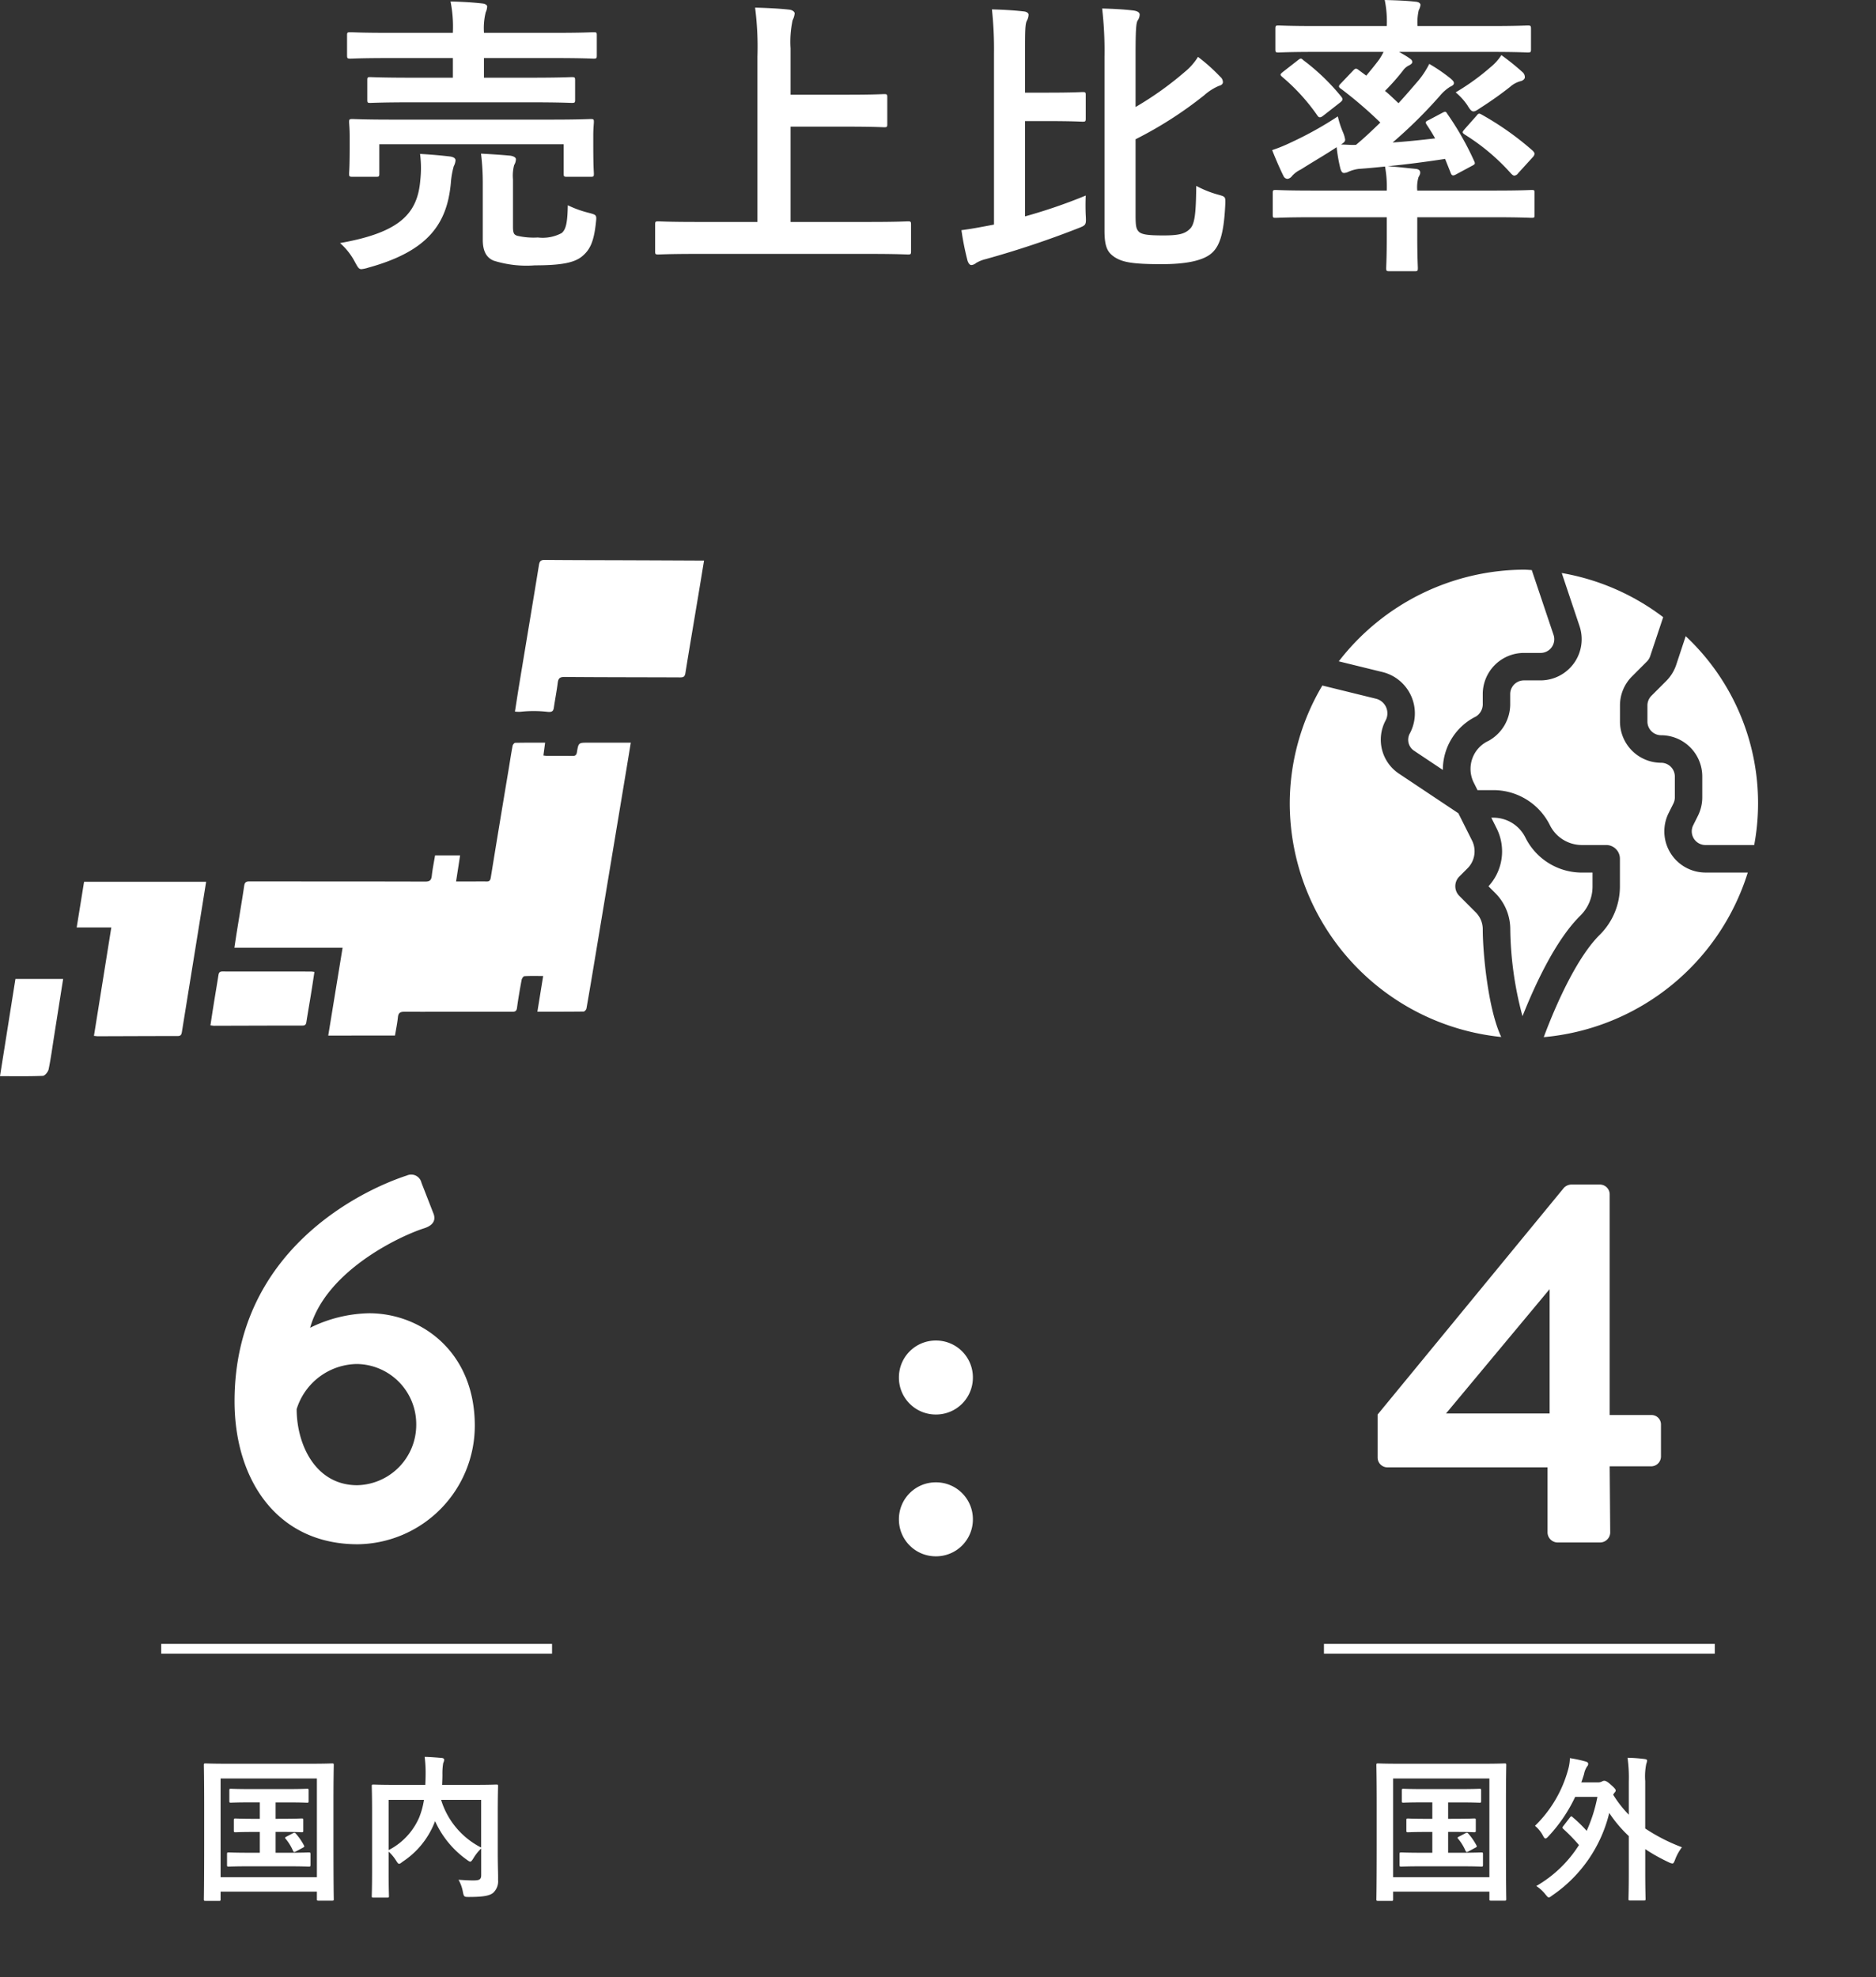
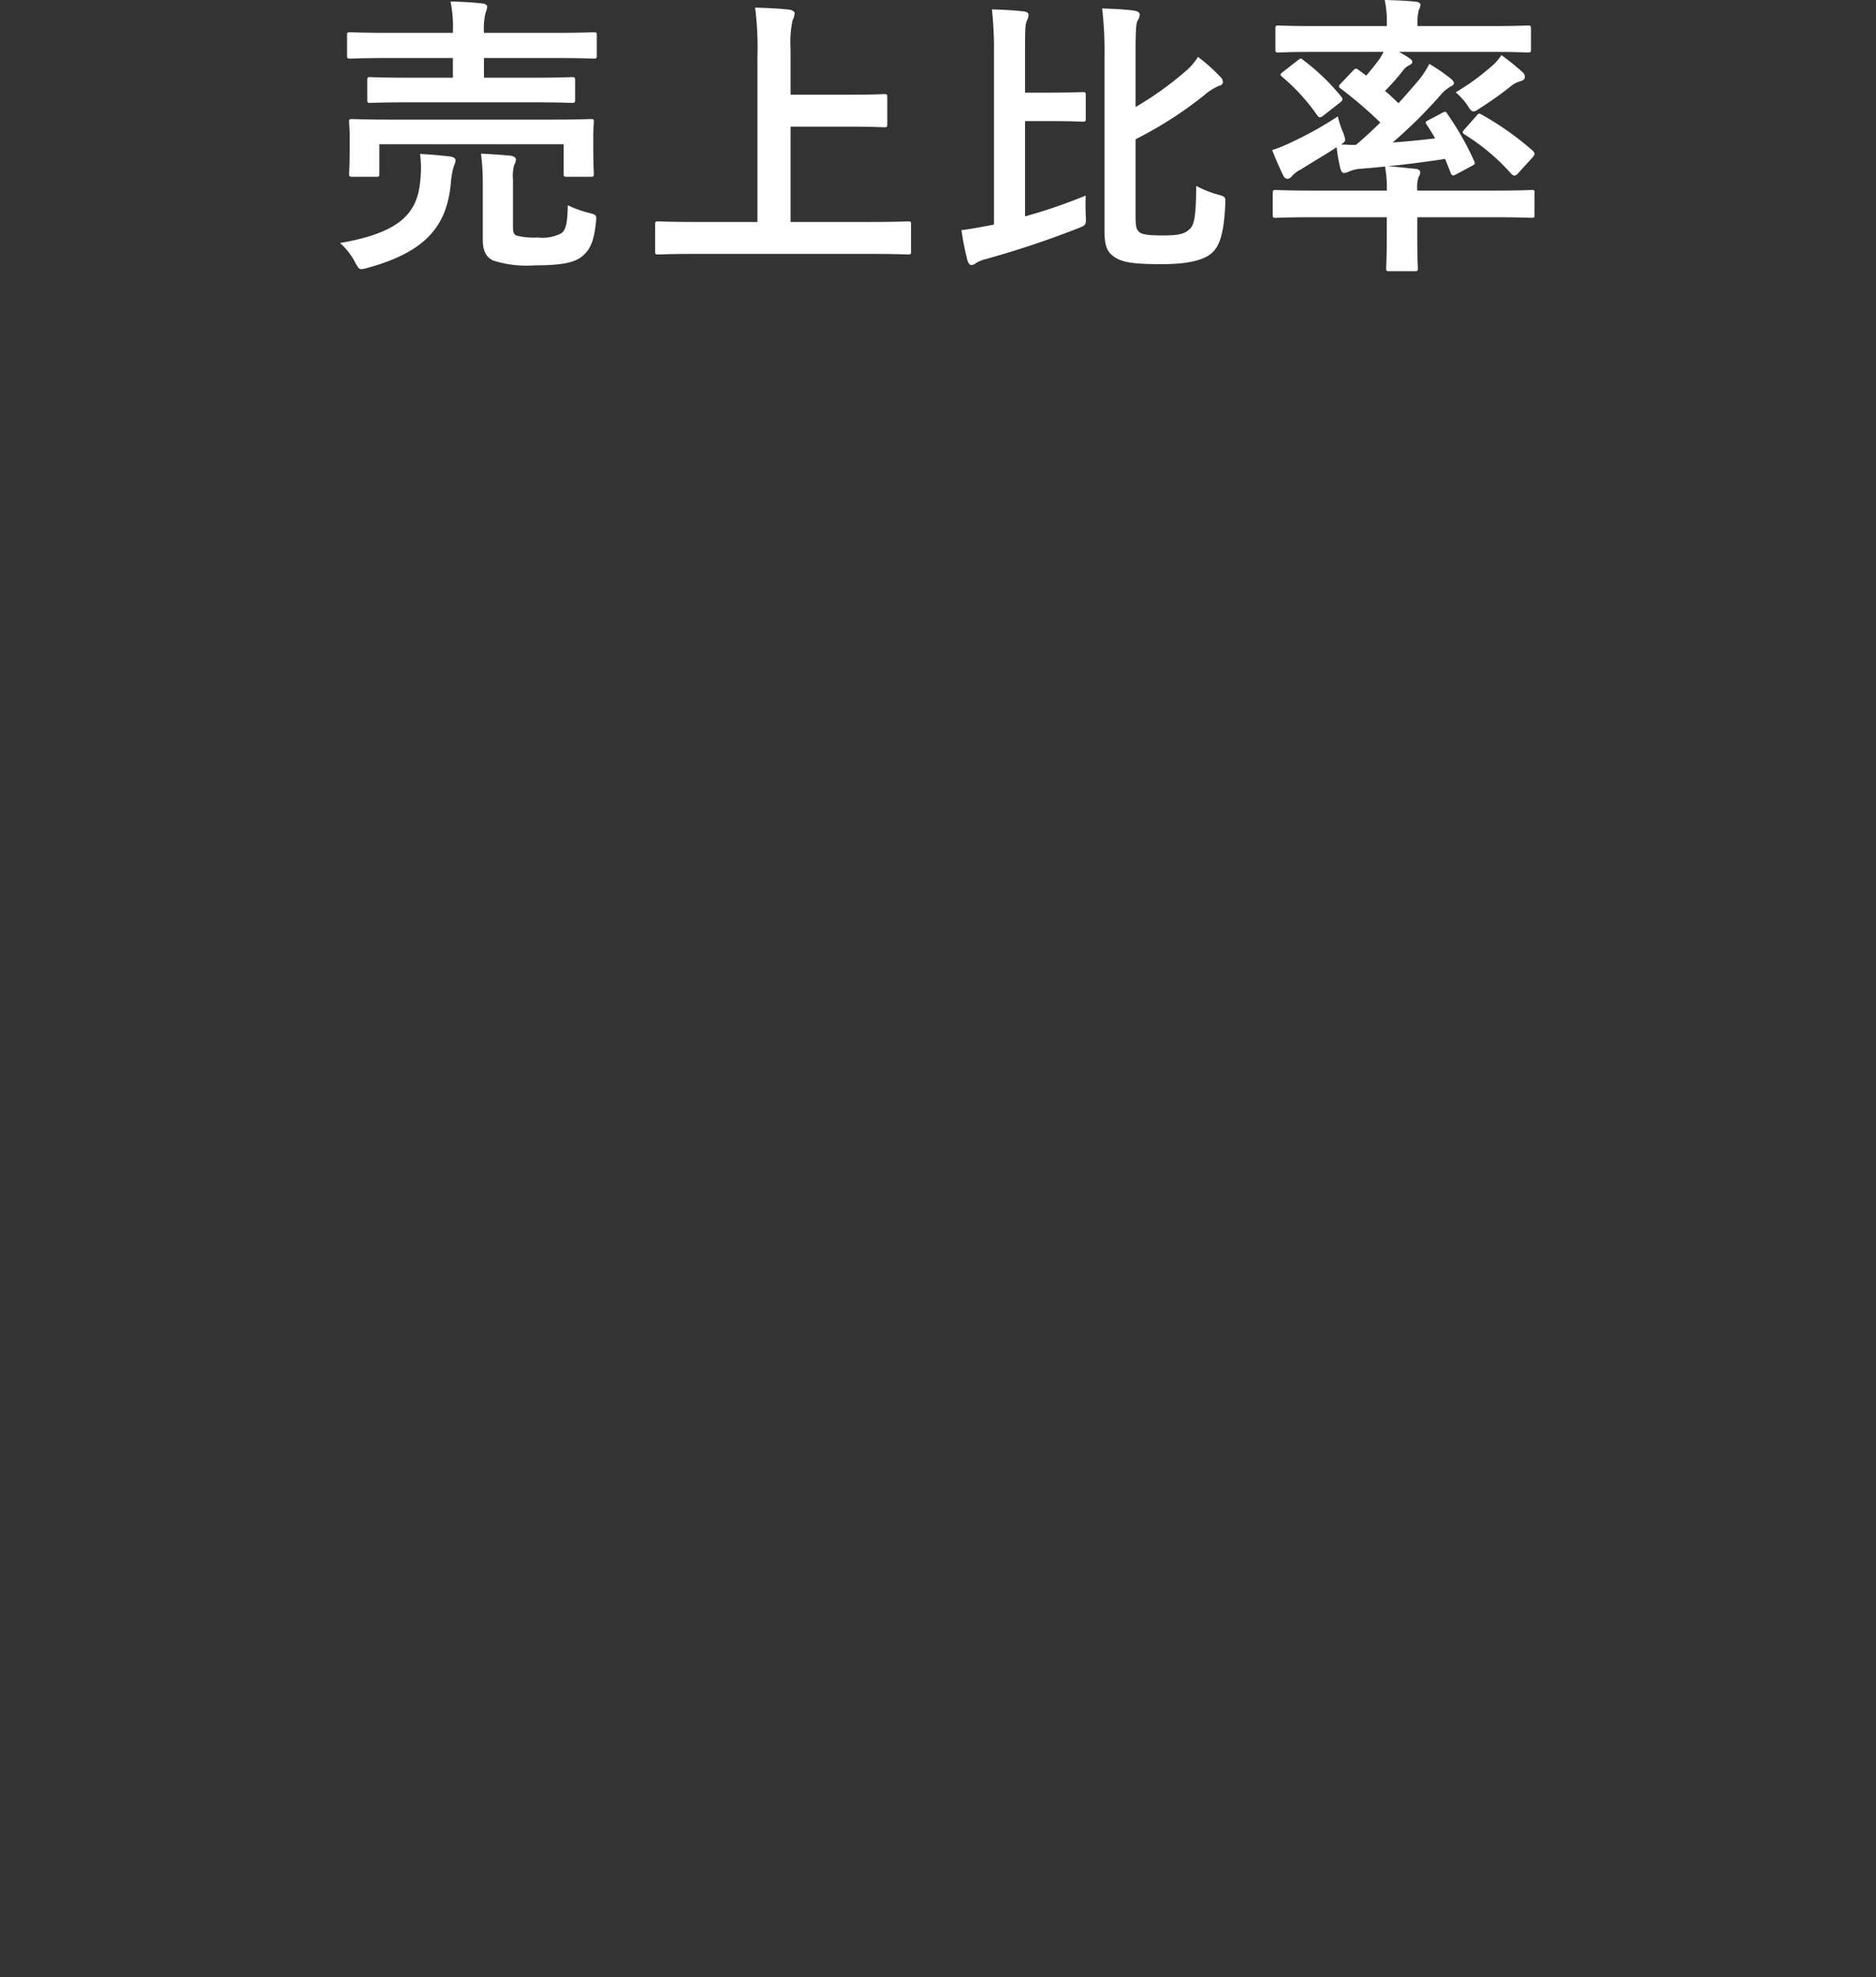
<svg xmlns="http://www.w3.org/2000/svg" width="192" height="202.29">
  <rect width="100%" height="100%" fill="#333333" stroke="none" />
  <defs>
    <clipPath id="a">
-       <path transform="translate(216 5770)" fill="#fff" stroke="#707070" d="M0 0h192v148H0z" />
-     </clipPath>
+       </clipPath>
  </defs>
  <path d="M54.39 10.47c2.94 0 3.96.06 4.11.06.33 0 .36-.03.36-.33V8.22c0-.3-.03-.33-.36-.33-.15 0-1.17.06-4.11.06h-4.86V5.94h7.32c2.76 0 3.72.06 3.9.06.3 0 .33-.03.33-.36V3.6c0-.27-.03-.3-.33-.3-.18 0-1.14.06-3.9.06h-7.32V3.3a6.749 6.749 0 01.18-2.04 1.6 1.6 0 00.15-.6c0-.12-.18-.27-.45-.3-1.02-.12-2.16-.18-3.3-.21a13.129 13.129 0 01.24 3.15v.06h-6.6c-2.76 0-3.69-.06-3.87-.06-.33 0-.36.03-.36.3v2.04c0 .33.03.36.36.36.18 0 1.11-.06 3.87-.06h6.6v2.01h-4.32c-2.91 0-3.96-.06-4.14-.06-.27 0-.3.03-.3.33v1.98c0 .3.03.33.3.33.18 0 1.23-.06 4.14-.06zm-14.31 1.77c-2.79 0-3.81-.06-3.99-.06-.33 0-.36.03-.36.3 0 .21.06.66.06 1.5v.9c0 2.28-.06 2.67-.06 2.88 0 .3.03.33.36.33h2.4c.3 0 .33-.03.33-.33v-3h18.87v3c0 .3.03.33.33.33h2.43c.3 0 .33-.03.33-.33 0-.18-.06-.6-.06-2.88V13.8c0-.66.06-1.14.06-1.32 0-.27-.03-.3-.33-.3-.21 0-1.2.06-4.02.06zm12.42 6.12a4.288 4.288 0 01.12-1.47 1.182 1.182 0 00.18-.6c0-.15-.18-.3-.57-.36-.96-.09-1.89-.15-3-.21a24.5 24.5 0 01.18 3.09v5.73c0 1.38.54 1.89 1.11 2.13a11.188 11.188 0 004.23.48c2.7 0 4.02-.27 4.8-.9.81-.66 1.23-1.47 1.44-3.48.09-.78.06-.78-.72-.99a10.751 10.751 0 01-2.16-.78c-.03 1.65-.15 2.46-.63 2.85a4.133 4.133 0 01-2.43.45 7.372 7.372 0 01-2.13-.18c-.33-.12-.42-.27-.42-.96zm-17.7 6.51a6.694 6.694 0 011.53 1.95c.3.54.39.72.66.72a3.21 3.21 0 00.69-.15c6.12-1.68 8.07-4.47 8.46-8.64a8.584 8.584 0 01.3-1.74 1.532 1.532 0 00.18-.6c0-.21-.18-.33-.51-.39-.99-.12-2.04-.21-3.12-.27a11.021 11.021 0 01.03 2.64c-.27 3.45-2.07 5.4-8.22 6.48zm54.3 1.11c2.7 0 3.63.06 3.81.06.3 0 .33-.03.33-.33v-2.73c0-.3-.03-.33-.33-.33-.18 0-1.11.06-3.81.06h-8.19v-9.75h5.88c2.61 0 3.51.06 3.69.06.3 0 .33-.03.33-.33V9.96c0-.3-.03-.33-.33-.33-.18 0-1.08.06-3.69.06h-5.88V4.95a10.566 10.566 0 01.21-2.88 2.029 2.029 0 00.21-.69c0-.18-.24-.36-.54-.39-1.02-.12-2.37-.18-3.51-.21a31.309 31.309 0 01.24 5.01v16.92h-6.33c-2.7 0-3.63-.06-3.81-.06-.3 0-.33.03-.33.33v2.73c0 .3.03.33.33.33.18 0 1.11-.06 3.81-.06zm27.12-20.37c0-2.61.06-3.24.21-3.51a1.094 1.094 0 00.21-.6c0-.24-.24-.36-.6-.42-.96-.12-2.1-.18-3.24-.21a37.739 37.739 0 01.24 4.95v17.79c0 1.74.36 2.22.99 2.67.84.57 1.95.75 4.89.75 2.37 0 4.02-.33 4.92-.99.93-.69 1.41-1.95 1.56-5.1.03-.81.03-.81-.72-1.02a10.635 10.635 0 01-2.25-.9c-.03 2.91-.15 3.96-.69 4.44-.51.48-1.14.63-2.67.63-1.56 0-2.13-.09-2.46-.33-.33-.3-.39-.6-.39-1.77v-7.74a40.135 40.135 0 007.02-4.5 5.586 5.586 0 011.5-.96c.24-.06.42-.18.42-.39a.715.715 0 00-.27-.54 18.7 18.7 0 00-2.28-2.04 6.149 6.149 0 01-1.38 1.56 33.456 33.456 0 01-5.01 3.57zm-11.31 6.78h2.34c2.55 0 3.36.06 3.54.06.3 0 .33-.03.33-.33v-2.4c0-.27-.03-.3-.33-.3-.18 0-.99.06-3.54.06h-2.34V5.46c0-2.19 0-2.97.18-3.33a1.406 1.406 0 00.18-.63c0-.15-.18-.3-.48-.33-1.02-.12-2.19-.18-3.27-.21a37.806 37.806 0 01.21 4.56v17.46l-.63.12c-.96.18-1.74.33-2.7.45a27.826 27.826 0 00.63 3.15c.09.24.21.42.39.42a.849.849 0 00.48-.21 3.537 3.537 0 01.96-.39 96.87 96.87 0 009.45-3.15c.84-.33.87-.33.81-1.35-.03-.63-.03-1.35 0-2.01a54.781 54.781 0 01-6.21 2.13zm36.69-7.08a5.994 5.994 0 01-.45.78c-.42.57-.87 1.11-1.32 1.65l-.81-.6c-.24-.18-.33-.15-.6.15l-1.23 1.29c-.12.12-.15.18-.15.27 0 .06.06.15.21.24a42.275 42.275 0 014.02 3.45c-.81.78-1.62 1.56-2.49 2.28-.54.03-1.02-.03-1.53-.03.3-.21.42-.3.42-.51a3.152 3.152 0 00-.21-.72 9.522 9.522 0 01-.54-1.65 36.252 36.252 0 01-4.74 2.64 15.875 15.875 0 01-1.98.81c.33.84.78 1.89 1.17 2.67a.461.461 0 00.42.27.712.712 0 00.45-.3 2.9 2.9 0 01.9-.66c1.32-.84 2.49-1.5 3.66-2.28a16.259 16.259 0 00.39 2.22c.09.27.18.42.36.42a1.112 1.112 0 00.45-.12 3.722 3.722 0 011.08-.3c.9-.06 1.77-.15 2.67-.24a11.273 11.273 0 01.18 2.46h-7.62c-2.67 0-3.57-.06-3.75-.06-.27 0-.3.03-.3.33v2.19c0 .3.03.33.3.33.18 0 1.08-.06 3.75-.06h7.62v2.01c0 2.04-.06 3-.06 3.18 0 .3.03.33.33.33h2.58c.3 0 .33-.03.33-.33 0-.18-.06-1.14-.06-3.18v-2.01H153c2.67 0 3.57.06 3.75.06.3 0 .3-.03.3-.33v-2.19c0-.3 0-.33-.3-.33-.18 0-1.08.06-3.75.06h-7.95a3.741 3.741 0 01.12-1.35c.12-.24.18-.3.18-.51s-.18-.33-.45-.36c-.96-.09-1.89-.21-2.88-.27 1.83-.18 3.72-.42 5.88-.75l.54 1.35c.12.36.24.42.57.24l1.62-.87c.36-.18.36-.24.24-.51a29.768 29.768 0 00-2.73-4.8c-.15-.24-.18-.3-.48-.15l-1.41.75c-.39.18-.39.24-.24.48.3.45.6.93.87 1.41-1.56.18-3 .33-4.35.42a48.428 48.428 0 004.83-4.77 4.412 4.412 0 011.05-.93c.21-.09.39-.21.39-.36s-.06-.24-.33-.48a17.289 17.289 0 00-2.19-1.5 9.027 9.027 0 01-1.17 1.77c-.6.69-1.26 1.47-1.98 2.25-.42-.39-.87-.84-1.38-1.26a22.647 22.647 0 001.83-2.07 1.633 1.633 0 01.63-.54c.18-.09.33-.21.33-.33 0-.18-.09-.27-.36-.45-.3-.21-.63-.39-.99-.6h9.33c2.73 0 3.63.06 3.81.06.33 0 .36-.03.36-.33V2.97c0-.33-.03-.36-.36-.36-.18 0-1.08.06-3.81.06h-7.44a5.523 5.523 0 01.12-1.62 1.618 1.618 0 00.18-.54c0-.18-.18-.3-.45-.33-1.08-.12-2.1-.15-3.21-.18a10.87 10.87 0 01.21 2.67h-7.23c-2.73 0-3.63-.06-3.84-.06-.3 0-.33.03-.33.36v2.07c0 .3.03.33.33.33.21 0 1.11-.06 3.84-.06zm8.31 7.89c-.12.15-.21.24-.21.33s.09.15.21.24a21.6 21.6 0 014.74 3.99c.15.15.24.21.33.21a.516.516 0 00.39-.24l1.53-1.68a.512.512 0 00.15-.33c0-.09-.06-.15-.15-.27a30.285 30.285 0 00-5.25-3.72c-.27-.15-.33-.15-.54.12zm3.75-7.56a5.306 5.306 0 01-1.14 1.26 23.652 23.652 0 01-3.54 2.55 6.432 6.432 0 011.2 1.32c.27.45.42.63.63.63.18 0 .39-.15.75-.39 1.08-.69 2.13-1.44 3-2.13a2.6 2.6 0 011.05-.57c.27-.06.45-.24.45-.39a.669.669 0 00-.24-.54 24.87 24.87 0 00-2.16-1.74zm-22.35 1.71c-.3.24-.33.3-.09.51a20.348 20.348 0 013.63 3.99c.15.21.3.21.6-.03l1.65-1.29c.36-.27.36-.39.18-.63a21.886 21.886 0 00-3.9-3.75c-.21-.21-.27-.21-.57.03z" fill="#fff" />
  <g transform="translate(-216 -5715.71)" clip-path="url(#a)">
    <g fill="#fff">
      <path d="M311.785 5860.446a3.769 3.769 0 003.785-3.785 3.769 3.769 0 00-3.785-3.785 3.769 3.769 0 00-3.785 3.785 3.769 3.769 0 003.785 3.785zM308 5871.171a3.769 3.769 0 003.785 3.785 3.769 3.769 0 003.785-3.785 3.769 3.769 0 00-3.785-3.785 3.769 3.769 0 00-3.785 3.785zm-67.995-12.078c0 7.952 4.289 14.63 12.609 14.63a12.137 12.137 0 0011.979-12.137c0-7.579-5.512-11.5-10.812-11.5a14.189 14.189 0 00-6.042 1.484c1.643-5.831 9.166-9.377 11.66-10.177 1.007-.318 1.219-.9.954-1.537l-1.219-3.127a1.075 1.075 0 00-1.484-.742c-4.558 1.484-17.645 7.632-17.645 23.106zm12.557 8.588c-4.293 0-6.2-4.187-6.2-7.791a6.559 6.559 0 016.143-4.611 6.153 6.153 0 016.095 6.2 6.177 6.177 0 01-6.038 6.202zM216 5825.826c.534-3.365 1.053-6.637 1.58-9.949h4.882c-.326 2.056-.631 4-.937 5.936-.175 1.107-.321 2.219-.55 3.314-.056.264-.38.658-.595.668-.73.029-1.461.037-2.213.037-.698 0-1.415-.006-2.167-.006zm9.615-4.122c.592-3.692 1.18-7.356 1.777-11.093h-3.544c.262-1.607.509-3.143.757-4.677h12.491c-.133.829-.257 1.62-.386 2.409l-2.09 12.934c-.045.271-.091.443-.437.443-2.716 0-5.432.014-8.148.021-.111.001-.224-.018-.42-.037zm23.979-.032l1.469-8.991h-11.074c.092-.606.171-1.149.26-1.689.246-1.543.512-3.085.741-4.63.054-.377.2-.468.56-.465 5.985.01 11.971 0 17.958.019.461 0 .633-.126.682-.585.075-.693.219-1.381.337-2.093h2.562c-.135.884-.268 1.739-.412 2.667h1.627c.48 0 .961-.018 1.438 0 .3.014.432-.064.485-.39q.913-5.624 1.856-11.243c.124-.752.235-1.5.379-2.248.021-.119.17-.3.262-.307 1-.021 2-.014 3.065-.014-.06.456-.113.865-.174 1.307a2.785 2.785 0 00.35.043h1c.538 0 1.078 0 1.619.007.284.007.411-.084.46-.378.163-.983.174-.98 1.145-.98h4.369c-.129.794-.249 1.523-.369 2.252l-3.2 19.242c-.315 1.9-.632 3.806-.967 5.705-.023.122-.19.313-.294.314-1.55.02-3.1.014-4.729.014.2-1.23.392-2.414.591-3.653-.676 0-1.3-.02-1.917.017-.107.008-.262.236-.287.383-.178.947-.343 1.9-.472 2.853-.048.354-.2.407-.508.407h-4.138c-2.3 0-4.595.007-6.89 0-.444 0-.609.129-.654.564-.064.621-.193 1.236-.3 1.869zm-12.057-1.044c.109-.71.211-1.4.322-2.081.163-1.025.339-2.046.5-3.07.041-.264.138-.367.418-.365 3.019.009 6.037 0 9.056.007.1 0 .2.021.347.038-.115.754-.223 1.486-.343 2.217-.154.965-.326 1.928-.477 2.895-.038.253-.11.379-.406.379-3.017 0-6.035.012-9.054.02-.1-.002-.2-.024-.362-.04zm34.436-32.09a12.525 12.525 0 00-2.705 0 3.2 3.2 0 01-.566-.02c.156-.985.3-1.937.457-2.885.667-4.037 1.344-8.071 2-12.109.063-.387.187-.525.6-.521 2.892.027 5.781.025 8.673.036q3.532.013 7.06.03h.563c-.207 1.262-.4 2.455-.6 3.646-.437 2.621-.886 5.244-1.308 7.869-.058.363-.2.441-.533.439-3.951-.017-7.9-.012-11.854-.044-.474 0-.621.153-.677.593-.107.855-.275 1.7-.4 2.556-.044.312-.164.428-.478.428a2.105 2.105 0 01-.231-.018zm-27.765 113.278v-1.68h1.168c1.456 0 1.952.032 2.048.032.144 0 .16-.016.16-.176v-1.076c0-.16-.016-.176-.16-.176-.1 0-.592.032-2.048.032h-3.712c-1.44 0-1.936-.032-2.032-.032-.144 0-.16.016-.16.176v1.072c0 .16.016.176.16.176.1 0 .592-.032 2.032-.032h.928v1.684h-.624c-1.312 0-1.76-.032-1.856-.032-.16 0-.176.016-.176.176v1.056c0 .16.016.176.176.176.1 0 .544-.032 1.856-.032h.624v2.128h-1.1c-1.488 0-1.968-.032-2.064-.032-.176 0-.192.016-.192.176v1.1c0 .16.016.176.192.176.1 0 .576-.032 2.064-.032h4.028c1.488 0 1.968.032 2.064.032.176 0 .192-.016.192-.176v-1.1c0-.16-.016-.176-.192-.176-.1 0-.576.032-2.064.032h-1.312v-2.132h.832c1.28 0 1.728.032 1.824.032.16 0 .176-.016.176-.176v-1.056c0-.16-.016-.176-.176-.176-.1 0-.544.032-1.824.032zm1.152 1.8c-.176.1-.24.112-.128.24a5.05 5.05 0 01.736 1.184c.08.176.112.224.32.112l.688-.368c.192-.1.192-.128.128-.256a6.261 6.261 0 00-.784-1.148c-.128-.144-.16-.176-.32-.1zm-6.96 6.6c.16 0 .176-.016.176-.176v-.772h9.856v.748c0 .16.016.176.176.176h1.376c.16 0 .176-.016.176-.176 0-.1-.032-1.184-.032-6.144v-3.708c0-2.624.032-3.744.032-3.84 0-.16-.016-.176-.176-.176-.112 0-.64.032-2.128.032h-8.688c-1.488 0-2.016-.032-2.128-.032-.16 0-.176.016-.176.176 0 .1.032 1.216.032 4.384v3.184c0 4.96-.032 6.032-.032 6.144 0 .16.016.176.176.176zm.176-12.528h9.856v10.1h-9.856zm28.368 3.42c0-1.664.032-2.528.032-2.624 0-.16-.016-.176-.176-.176-.1 0-.64.032-2.144.032h-3.408c.016-.352.032-.7.032-1.056a6.265 6.265 0 01.08-1.168.979.979 0 00.1-.336c0-.1-.08-.176-.24-.192-.576-.048-1.2-.1-1.76-.112a12.423 12.423 0 01.1 1.712c0 .4-.016.784-.032 1.152h-3.144c-1.52 0-2.048-.032-2.16-.032-.16 0-.176.016-.176.176 0 .112.032.88.032 2.528v6.192c0 1.648-.032 2.4-.032 2.512 0 .144.016.16.176.16h1.392c.176 0 .192-.016.192-.16 0-.1-.032-.832-.032-2.32v-2.224a4.4 4.4 0 01.768.928c.144.224.208.32.3.32.08 0 .176-.064.352-.208a8.576 8.576 0 003.284-4.032l.048-.128a9.805 9.805 0 003.248 3.952c.176.128.272.192.352.192.1 0 .176-.112.32-.336a4.716 4.716 0 01.8-1.008v2.72c0 .4-.144.528-.64.544-.3.016-1.008-.016-1.68-.064a3.918 3.918 0 01.448 1.248c.1.5.144.512.608.512 1.568 0 2.128-.144 2.48-.416a1.594 1.594 0 00.512-1.328c.016-.544-.032-1.392-.032-2.784zm-1.7 3.648a8.157 8.157 0 01-4.1-4.88h4.1zm-9.468-4.88h3.616a8.177 8.177 0 01-.5 1.824 6.789 6.789 0 01-3.116 3.316zm16.724-14.96h-40v-1h40zm85.508-19.062h16.376v6.678a1.042 1.042 0 001.007 1.007h4.4a1.042 1.042 0 001.007-1.007l-.054-6.784h4.24a1.006 1.006 0 001.008-1.009v-3.286a.963.963 0 00-1.007-.954h-4.241v-22.576a1.006 1.006 0 00-1.007-1.007h-2.864a1.108 1.108 0 00-.8.318l-19.08 23.214v4.4a1.006 1.006 0 001.015 1.006zm5.988-5.515l10.6-12.72v12.72zm23.556-76.6a4.245 4.245 0 01-1.018 1.647l-1.517 1.517a1.414 1.414 0 00-.411.993v1.646a1.405 1.405 0 001.4 1.4 4.218 4.218 0 014.213 4.213v2.146a4.233 4.233 0 01-.444 1.883l-.48.96a1.4 1.4 0 001.256 2.032h4.984a23.412 23.412 0 00-7.011-21.37zm-27.287 7.063a1.347 1.347 0 00.486 1.744l2.918 1.946a6.085 6.085 0 013.4-5.475 1.492 1.492 0 00.684-1.339v-.946a4.218 4.218 0 014.213-4.213h1.7a1.4 1.4 0 001.329-1.857l-2.226-6.621c-.268-.009-.531-.041-.8-.041a24.091 24.091 0 00-18.951 9.38l4.489 1.1a4.353 4.353 0 012.759 6.322z" />
-       <path d="M377.088 5783.568a4.22 4.22 0 01-3.426 1.761h-1.7a1.405 1.405 0 00-1.4 1.4v.946a4.291 4.291 0 01-2.211 3.837 3.158 3.158 0 00-1.561 4.192l.427.854h1.608a6.454 6.454 0 015.8 3.585 3.657 3.657 0 003.289 2.032h2.477a1.4 1.4 0 011.4 1.4v2.809a6.973 6.973 0 01-2.087 5c-2.162 2.15-4.252 6.55-5.709 10.45a24.133 24.133 0 0020.883-16.843h-4.326a4.213 4.213 0 01-3.769-6.1l.48-.96a1.4 1.4 0 00.148-.627v-2.145a1.405 1.405 0 00-1.4-1.4 4.218 4.218 0 01-4.213-4.213v-1.65a4.187 4.187 0 011.234-2.979l1.517-1.517a1.428 1.428 0 00.34-.551l1.33-3.989a23.861 23.861 0 00-10.381-4.517l1.814 5.415a4.222 4.222 0 01-.561 3.81zm-7.442 38.249c-1.333-2.79-1.892-8.551-1.892-11.013a2.447 2.447 0 00-.721-1.742l-1.676-1.68a1.4 1.4 0 010-1.986l.837-.837a2.462 2.462 0 00.462-2.844l-1.4-2.791-6.063-4.042a4.174 4.174 0 01-1.393-5.433 1.542 1.542 0 00-.976-2.245l-5.489-1.349a23.694 23.694 0 00-3.335 12.112 24.075 24.075 0 0021.646 23.85z" />
-       <path d="M378.989 5806.394v-1.4h-1.072a6.454 6.454 0 01-5.8-3.585 3.657 3.657 0 00-3.289-2.032h-.2l.546 1.092a5.267 5.267 0 01-.835 5.927l.686.686a5.236 5.236 0 011.544 3.728 35.727 35.727 0 001.251 8.879c1.284-3.221 3.378-7.78 5.923-10.292a4.183 4.183 0 001.246-3.003zm-14.781 95.422v-1.68h1.168c1.456 0 1.952.032 2.048.032.144 0 .16-.016.16-.176v-1.076c0-.16-.016-.176-.16-.176-.1 0-.592.032-2.048.032h-3.712c-1.44 0-1.936-.032-2.032-.032-.144 0-.16.016-.16.176v1.072c0 .16.016.176.16.176.1 0 .592-.032 2.032-.032h.928v1.684h-.624c-1.312 0-1.76-.032-1.856-.032-.16 0-.176.016-.176.176v1.056c0 .16.016.176.176.176.1 0 .544-.032 1.856-.032h.624v2.128h-1.1c-1.488 0-1.968-.032-2.064-.032-.176 0-.192.016-.192.176v1.1c0 .16.016.176.192.176.1 0 .576-.032 2.064-.032h4.028c1.488 0 1.968.032 2.064.032.176 0 .192-.016.192-.176v-1.1c0-.16-.016-.176-.192-.176-.1 0-.576.032-2.064.032h-1.312v-2.132h.832c1.28 0 1.728.032 1.824.032.16 0 .176-.016.176-.176v-1.056c0-.16-.016-.176-.176-.176-.1 0-.544.032-1.824.032zm1.152 1.8c-.176.1-.24.112-.128.24a5.05 5.05 0 01.736 1.184c.08.176.112.224.32.112l.688-.368c.192-.1.192-.128.128-.256a6.261 6.261 0 00-.784-1.148c-.128-.144-.16-.176-.32-.1zm-6.96 6.6c.16 0 .176-.016.176-.176v-.772h9.856v.748c0 .16.016.176.176.176h1.376c.16 0 .176-.016.176-.176 0-.1-.032-1.184-.032-6.144v-3.708c0-2.624.032-3.744.032-3.84 0-.16-.016-.176-.176-.176-.112 0-.64.032-2.128.032h-8.688c-1.488 0-2.016-.032-2.128-.032-.16 0-.176.016-.176.176 0 .1.032 1.216.032 4.384v3.184c0 4.96-.032 6.032-.032 6.144 0 .16.016.176.176.176zm.176-12.528h9.856v10.1h-9.856zm17.44 4.844a.352.352 0 00-.1.192c0 .048.032.08.1.144a17.285 17.285 0 011.584 1.632 12.618 12.618 0 01-4.368 4.192 3.909 3.909 0 01.928.848c.176.208.256.32.352.32.08 0 .192-.08.384-.224a14.277 14.277 0 005.804-8.42 13.255 13.255 0 002 2.368v3.632c0 1.792-.032 2.688-.032 2.784 0 .16.016.176.176.176h1.396c.16 0 .176-.016.176-.176 0-.08-.032-.992-.032-2.784v-2.3a18.011 18.011 0 002.4 1.344 1.1 1.1 0 00.368.128c.128 0 .176-.112.288-.4a4.936 4.936 0 01.7-1.264 18.409 18.409 0 01-3.76-1.92v-4.848a6.348 6.348 0 01.112-1.776 1.045 1.045 0 00.08-.32c0-.1-.1-.144-.24-.16a15.428 15.428 0 00-1.76-.128 14.686 14.686 0 01.128 2.432v3.392a11.642 11.642 0 01-1.6-2.048l.1-.16c.1-.112.16-.176.16-.272s-.08-.224-.464-.56c-.416-.384-.592-.432-.7-.432a.4.4 0 00-.224.064.862.862 0 01-.48.1h-1.652c.1-.256.176-.528.272-.816a2.2 2.2 0 01.32-.816.358.358 0 00.112-.272c0-.1-.08-.176-.24-.224a12.552 12.552 0 00-1.632-.352 4.832 4.832 0 01-.208 1.264 12.672 12.672 0 01-3.364 5.66 3.4 3.4 0 01.8.976c.112.224.192.32.272.32s.176-.08.32-.24a15.607 15.607 0 002.72-4.016h2.276a15.5 15.5 0 01-1.1 3.472 14.207 14.207 0 00-1.412-1.376c-.064-.064-.112-.1-.16-.1s-.08.032-.144.112zm15.484-17.616h-40v-1h40z" />
    </g>
  </g>
</svg>